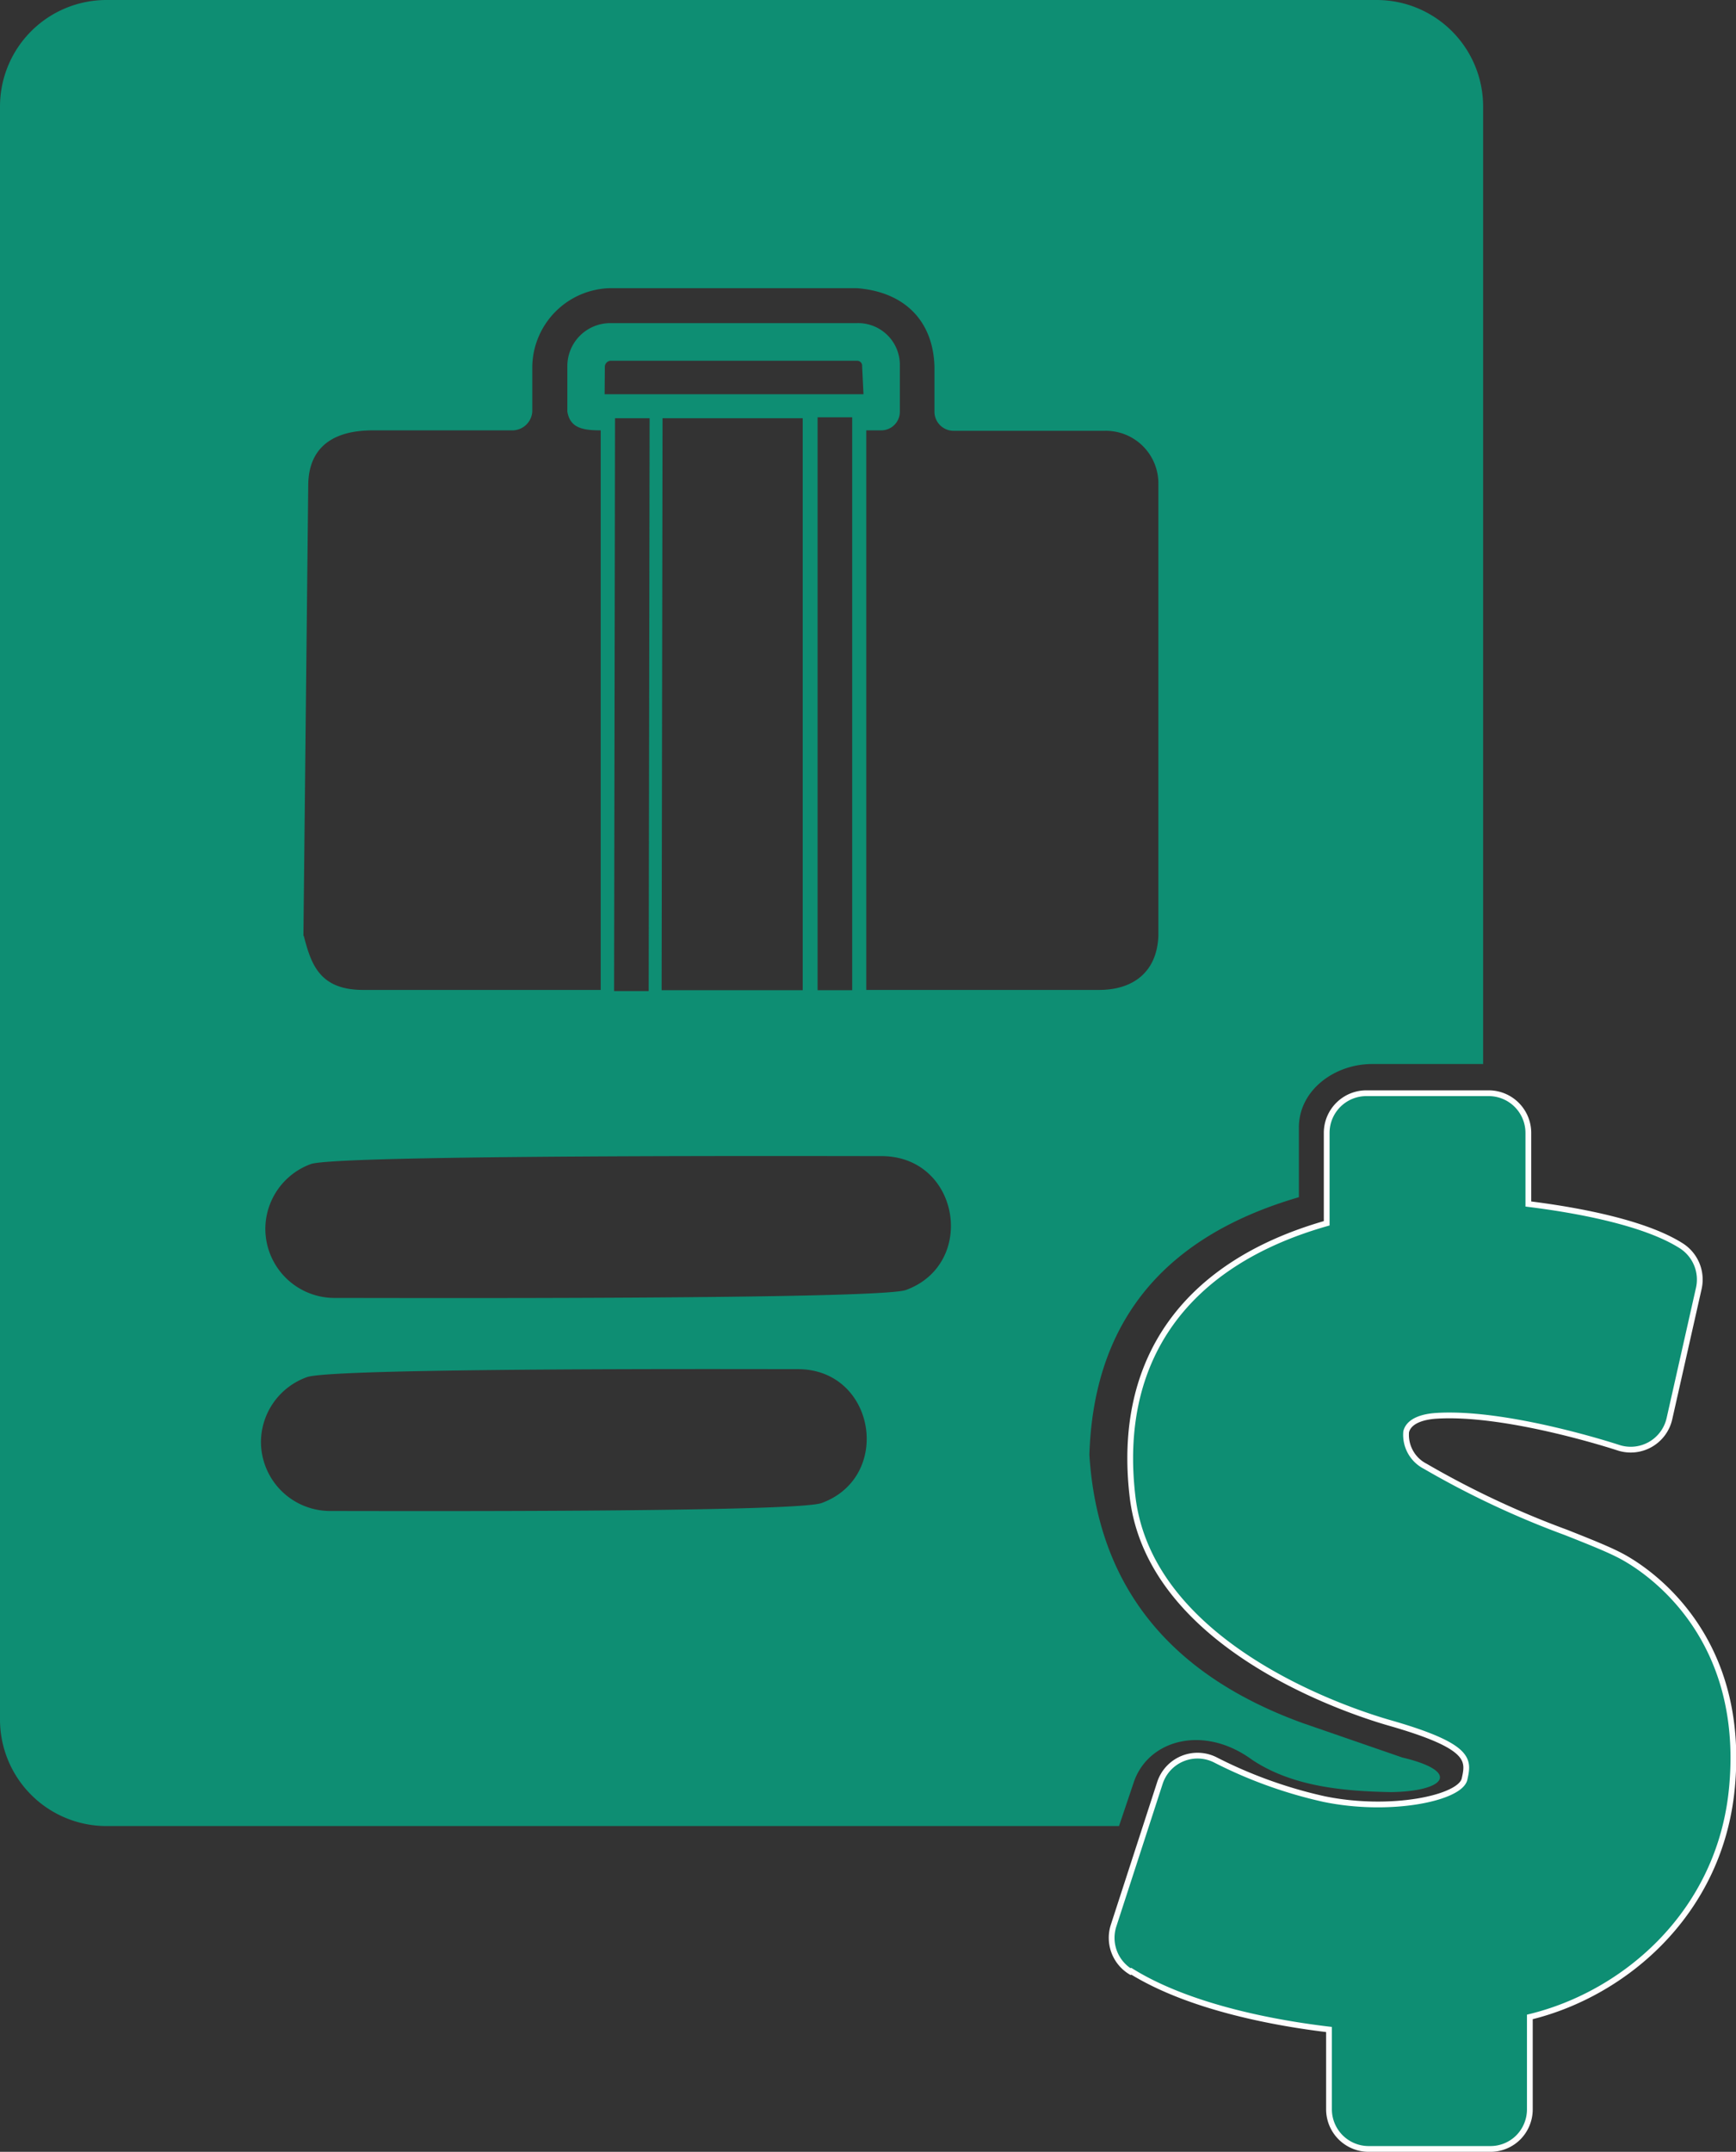
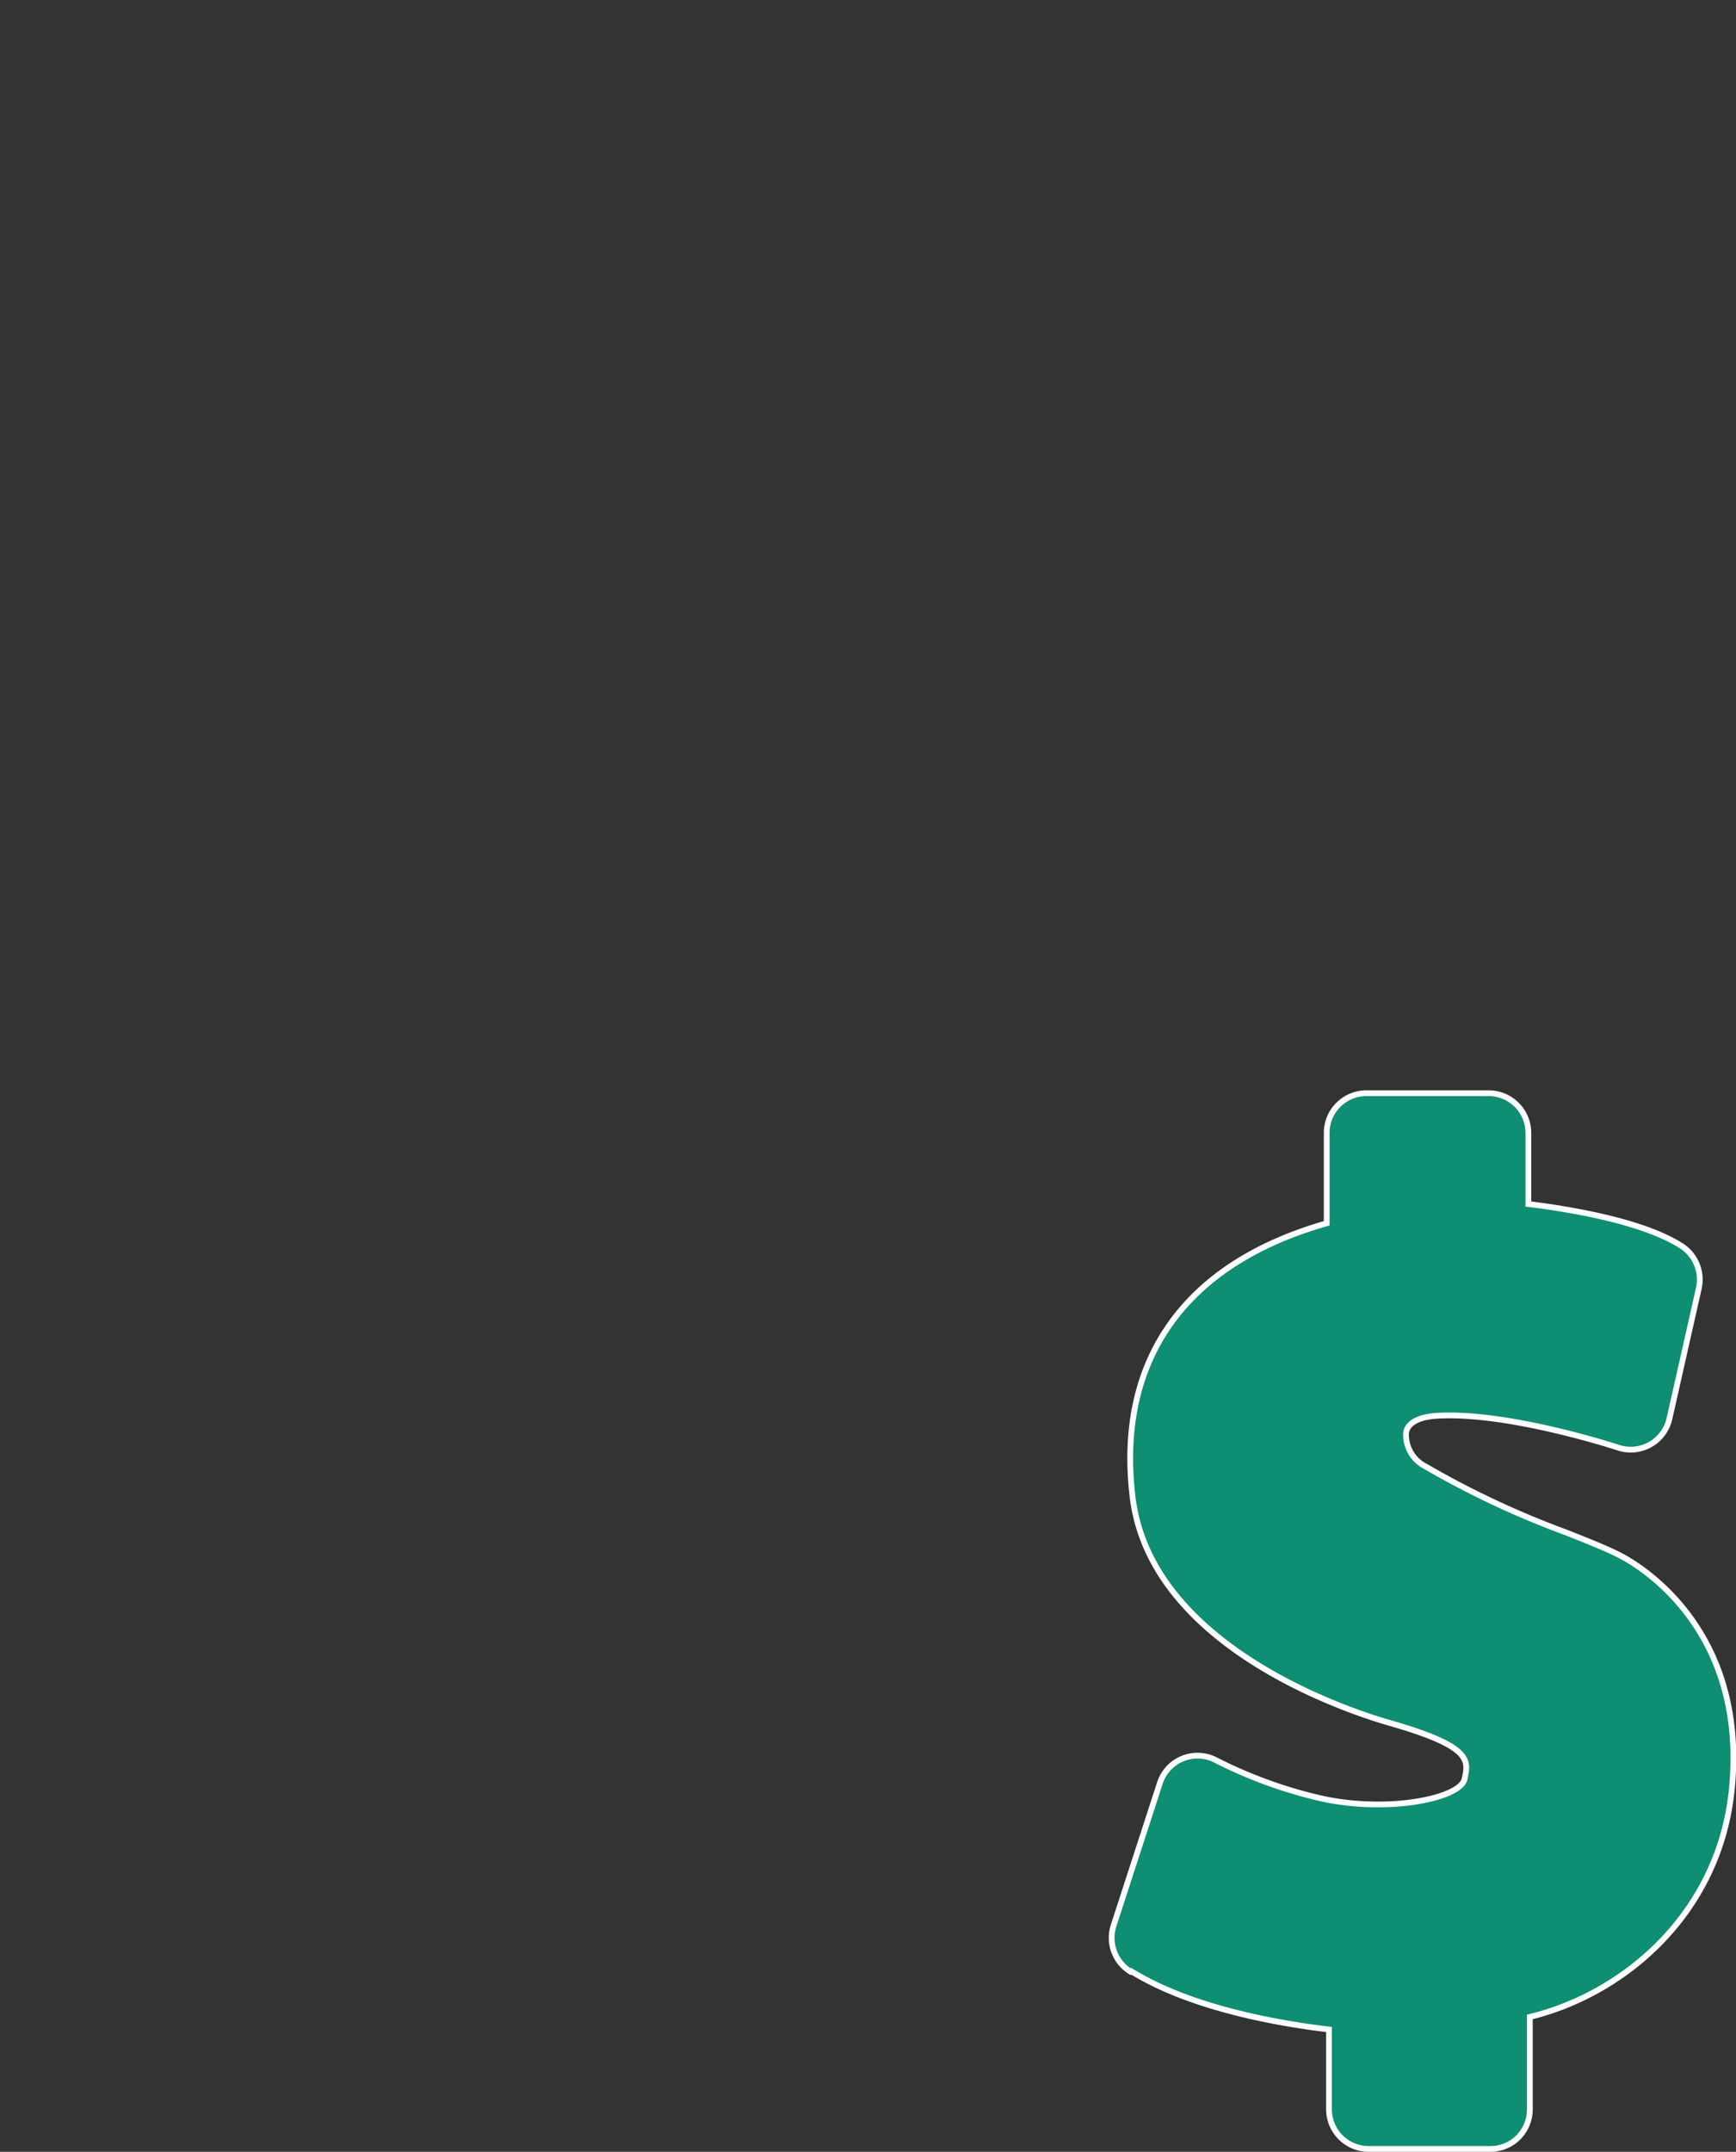
<svg xmlns="http://www.w3.org/2000/svg" viewBox="0 0 150.48 186.46">
  <rect x="0" y="0" width="150.48" height="186.46" fill="#333333" stroke="none" />
  <defs>
    <style>.cls-1,.cls-2{fill:#0e8e73;}.cls-1{fill-rule:evenodd;}.cls-2{stroke:#fefefe;stroke-miterlimit:10;stroke-width:0.5px;}</style>
  </defs>
  <g id="Слой_2" data-name="Слой 2">
    <g id="Слой_1-2" data-name="Слой 1">
      <g id="Слой_1-3" data-name="Слой_1">
-         <path class="cls-1" d="M9.2,0H119.36a9.23,9.23,0,0,1,9.2,9.2v83h-9.64c-3.2,0-6.35,2.24-6.33,5.54l0,6c-12.22,3.56-17.81,11.29-18.16,22.32.73,11.58,7.16,19.12,18.44,23.23l8.68,3c5.18,1.23,3.72,2.94-1,3-4.05-.08-8.49-.46-12-2.79-4.2-3.09-9-1.75-10.26,1.9L97,158.23H9.2A9.23,9.23,0,0,1,0,149V9.2A9.23,9.23,0,0,1,9.2,0ZM52.41,34.16H74.85l-.12-2.43a.43.43,0,0,0-.46-.47H52.89a.55.55,0,0,0-.46.47ZM57.35,85.8H69.58V36.24H57.43L57.35,85.8Zm13.52,0h3V36.16h-3Zm-17.64.08h3l.08-49.64h-3Zm-26.9-4.79c.63,2.41,1.33,4.69,5.15,4.69H52.07V37.29c-1.58,0-2.65-.21-2.89-1.62V31.73A3.72,3.72,0,0,1,52.89,28H74.27A3.62,3.62,0,0,1,78,31.73v3.94a1.61,1.61,0,0,1-1.62,1.62H75.09V85.78H95.27c2.87,0,5-1.47,5.14-4.66V42a4.56,4.56,0,0,0-4.67-4.67H82.65A1.66,1.66,0,0,1,81,35.67V31.73c-.13-4-2.67-6.46-6.75-6.76H52.89a6.91,6.91,0,0,0-6.75,6.76v3.94a1.74,1.74,0,0,1-1.63,1.62H32.72c-1.31,0-5.91-.13-6,4.67l-.42,39.13Zm-3.71,43.84a6,6,0,0,0,6,6c4.83,0,40.35.14,42.6-.69,6.18-2.26,4.67-11.54-2-11.6-4.83,0-40.35-.13-42.61.69A6,6,0,0,0,22.62,124.93ZM23,106.47a6,6,0,0,0,6,6c5.41,0,47.24.15,49.53-.69,6.17-2.26,4.67-11.54-2.06-11.6-5.41,0-47.24-.14-49.53.69A6,6,0,0,0,23,106.47Z" />
        <path class="cls-2" d="M98.06,170.81c5.21,3.23,12.84,4.54,17.14,5.05v6.91a3.44,3.44,0,0,0,3.44,3.44h10.54a3.41,3.41,0,0,0,2.43-1,3.45,3.45,0,0,0,1-2.44l0-8c8.25-2,16.51-9.05,17.52-19.87h0c1.28-13.58-7.76-19.09-9.59-20.06-1.09-.58-2.72-1.23-4.79-2.05a77.55,77.55,0,0,1-12.2-5.73,3.06,3.06,0,0,1-1.66-3c.27-1.05,1.7-1.31,2.53-1.37,6.18-.43,15.76,2.72,15.85,2.75a3.44,3.44,0,0,0,4.44-2.51l2.55-11.31a3.47,3.47,0,0,0-1.51-3.66c-3.29-2.1-9.4-3.15-13.27-3.63V98.17A3.44,3.44,0,0,0,129,94.73H118.48A3.44,3.44,0,0,0,115,98.17V106c-12.27,3.49-18.23,11.82-16.83,23.68,1.53,13,18.8,18.61,22.24,19.6,7.17,2.05,6.9,3.24,6.54,4.88s-6.39,2.93-12.19,1.73a39.5,39.5,0,0,1-9.33-3.35,3.43,3.43,0,0,0-4.9,2l-4,12.31a3.44,3.44,0,0,0,1.47,4Z" />
      </g>
    </g>
  </g>
</svg>